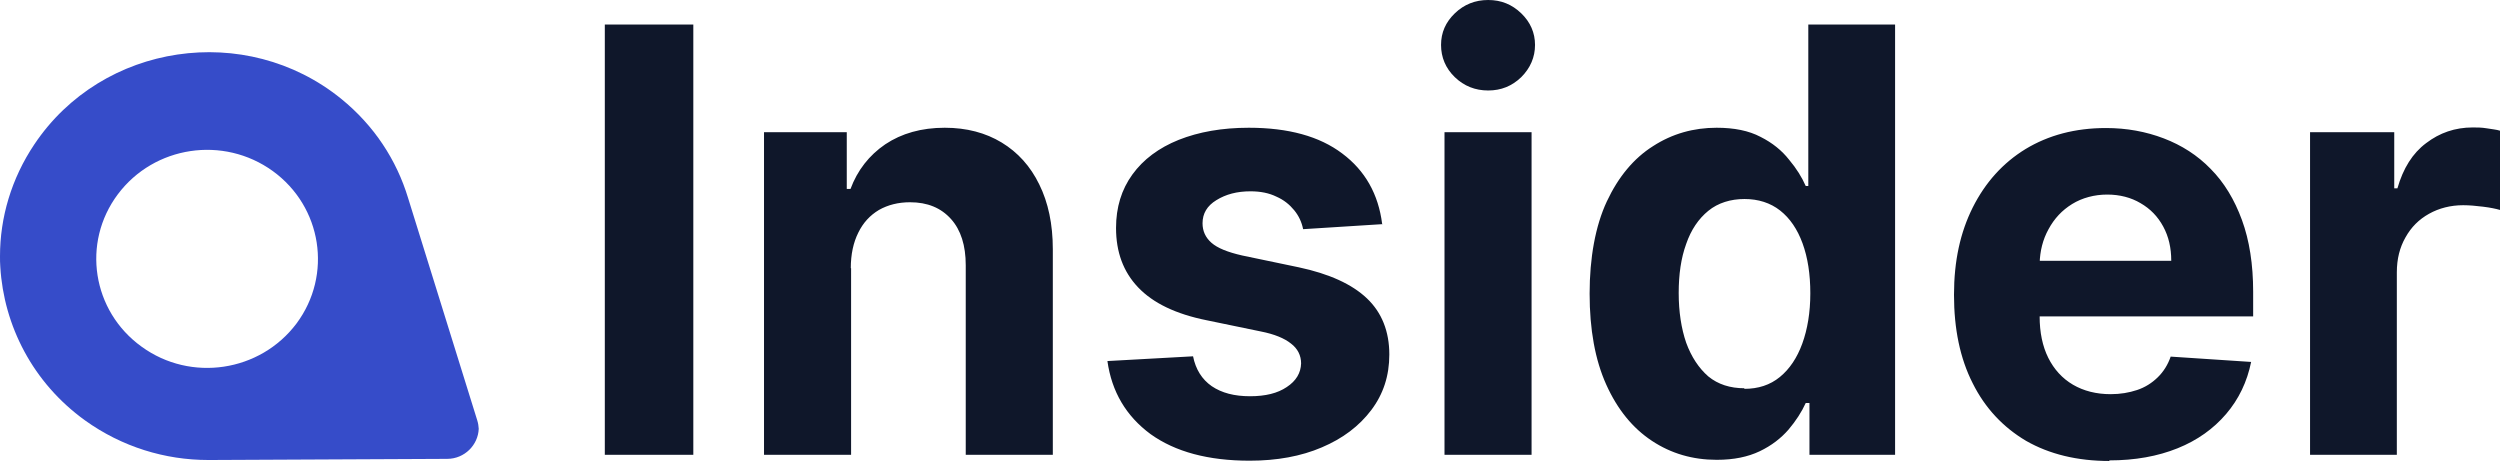
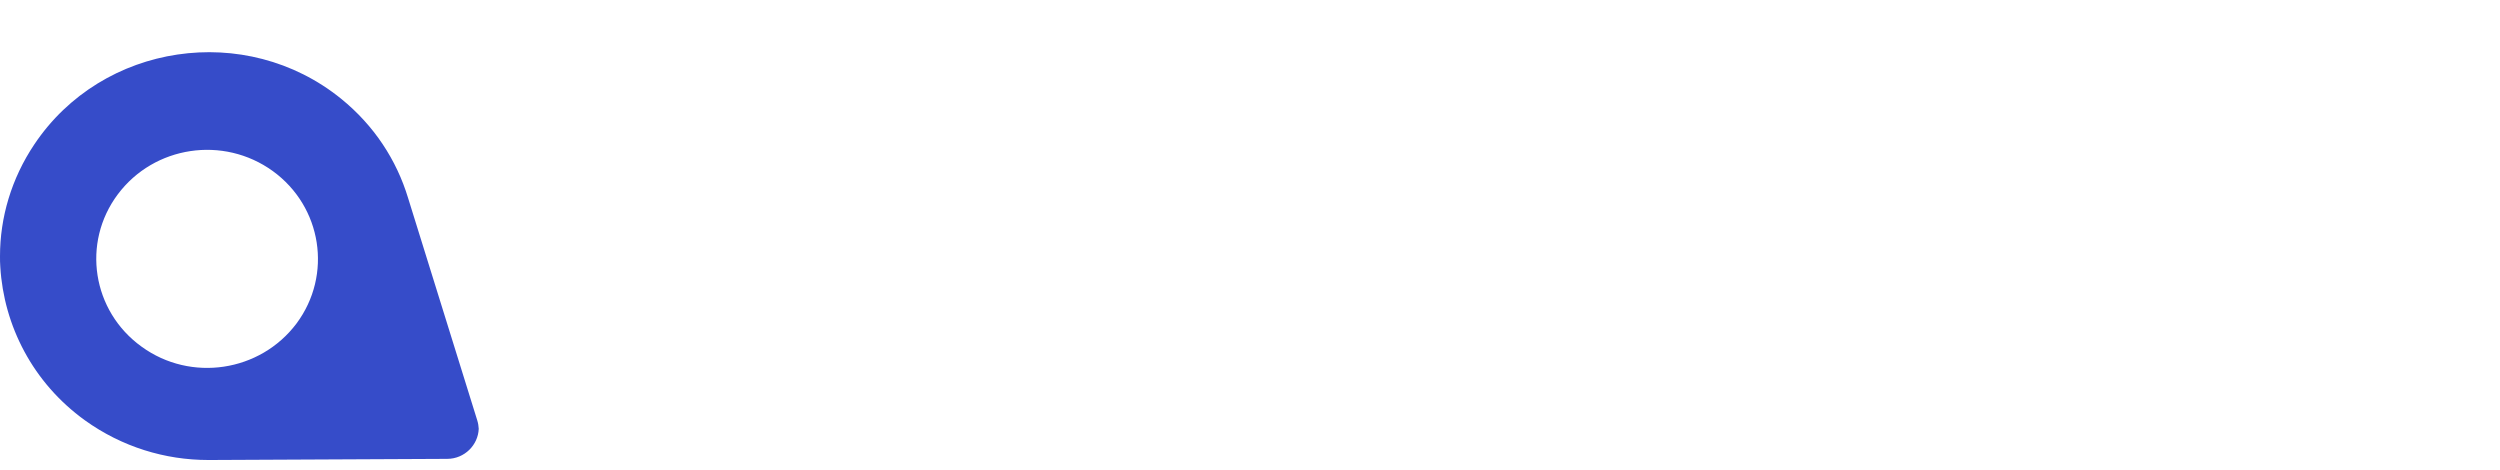
<svg xmlns="http://www.w3.org/2000/svg" width="202" height="38" viewBox="0 0 202 38" fill="none">
-   <path fill-rule="evenodd" clip-rule="evenodd" d="M38.564 33.971L32.973 15.999C32.047 12.939 30.23 10.142 27.569 7.984C19.868 1.738 8.264 3.462 2.778 11.66C0.915 14.435 0 17.586 0 20.703C0 20.989 0 21.274 0.024 21.559C0.305 26.309 2.65 30.922 6.858 33.959C9.858 36.117 13.351 37.168 16.821 37.168H17.032L36.126 37.076C37.544 37.076 38.635 35.946 38.681 34.644C38.67 34.428 38.635 34.199 38.564 33.971ZM11.441 28.011C7.444 25.133 6.588 19.618 9.518 15.702C12.46 11.774 18.052 10.941 22.037 13.818C26.022 16.707 26.878 22.21 23.959 26.138C21.017 30.054 15.414 30.899 11.441 28.011Z" fill="#364CC9" />
-   <path d="M56.02 1.983V36.746H48.869V1.983H56.02ZM68.768 21.67V36.746H61.732V10.68H68.419V15.267H68.721C69.278 13.762 70.23 12.543 71.531 11.659C72.854 10.775 74.456 10.322 76.337 10.322C78.102 10.322 79.634 10.728 80.935 11.516C82.235 12.305 83.257 13.428 83.976 14.909C84.696 16.366 85.068 18.11 85.068 20.141V36.746H78.032V21.431C78.032 19.831 77.637 18.588 76.848 17.704C76.035 16.796 74.944 16.342 73.528 16.342C72.576 16.342 71.74 16.557 71.02 16.964C70.3 17.394 69.743 17.991 69.348 18.803C68.953 19.592 68.744 20.547 68.744 21.67H68.768ZM111.723 18.11L105.292 18.517C105.176 17.943 104.943 17.441 104.572 16.988C104.2 16.534 103.736 16.151 103.132 15.888C102.552 15.602 101.855 15.458 101.042 15.458C99.951 15.458 99.046 15.697 98.279 16.175C97.536 16.629 97.165 17.25 97.165 18.039C97.165 18.66 97.397 19.186 97.885 19.616C98.372 20.046 99.208 20.38 100.369 20.643L104.943 21.599C107.405 22.124 109.239 22.961 110.446 24.107C111.654 25.254 112.257 26.783 112.257 28.647C112.257 30.367 111.77 31.849 110.795 33.139C109.819 34.429 108.496 35.432 106.801 36.149C105.129 36.866 103.179 37.224 100.973 37.224C97.629 37.224 94.959 36.508 92.962 35.074C90.989 33.617 89.828 31.657 89.479 29.173L96.399 28.79C96.608 29.842 97.118 30.654 97.908 31.203C98.721 31.753 99.742 32.016 100.996 32.016C102.25 32.016 103.225 31.777 103.968 31.275C104.734 30.773 105.106 30.128 105.129 29.364C105.129 28.719 104.85 28.169 104.316 27.763C103.782 27.333 102.97 26.998 101.878 26.783L97.49 25.875C95.005 25.374 93.171 24.49 91.964 23.223C90.756 21.957 90.176 20.356 90.176 18.421C90.176 16.748 90.617 15.315 91.499 14.097C92.382 12.878 93.635 11.946 95.238 11.301C96.863 10.656 98.744 10.322 100.903 10.322C104.107 10.322 106.615 11.014 108.449 12.4C110.307 13.786 111.375 15.697 111.677 18.087L111.723 18.11ZM116.716 36.746V10.68H123.751V36.746H116.716ZM120.245 7.311C119.2 7.311 118.294 6.953 117.551 6.236C116.808 5.519 116.437 4.635 116.437 3.632C116.437 2.628 116.808 1.792 117.551 1.075C118.294 0.358 119.2 0 120.245 0C121.29 0 122.172 0.358 122.915 1.075C123.658 1.792 124.03 2.652 124.03 3.632C124.03 4.611 123.658 5.495 122.915 6.236C122.172 6.953 121.29 7.311 120.245 7.311ZM138.704 37.153C136.777 37.153 135.036 36.651 133.48 35.623C131.924 34.596 130.694 33.091 129.788 31.084C128.882 29.077 128.441 26.616 128.441 23.725C128.441 20.834 128.906 18.254 129.834 16.271C130.763 14.288 132.017 12.782 133.573 11.803C135.128 10.799 136.847 10.322 138.704 10.322C140.121 10.322 141.305 10.56 142.257 11.062C143.209 11.54 143.975 12.161 144.556 12.902C145.159 13.619 145.6 14.335 145.902 15.028H146.111V1.983H153.123V36.746H146.204V32.565H145.902C145.577 33.282 145.113 33.999 144.509 34.716C143.905 35.408 143.139 36.006 142.187 36.46C141.235 36.914 140.097 37.153 138.727 37.153H138.704ZM140.933 31.419C142.071 31.419 143.023 31.108 143.812 30.463C144.602 29.818 145.206 28.91 145.624 27.763C146.042 26.616 146.274 25.254 146.274 23.701C146.274 22.148 146.065 20.81 145.647 19.663C145.229 18.517 144.625 17.633 143.836 17.011C143.046 16.39 142.071 16.08 140.957 16.08C139.842 16.08 138.82 16.39 138.031 17.035C137.241 17.68 136.638 18.564 136.243 19.711C135.825 20.858 135.639 22.172 135.639 23.677C135.639 25.183 135.848 26.544 136.243 27.691C136.661 28.838 137.265 29.746 138.031 30.415C138.82 31.06 139.796 31.371 140.957 31.371L140.933 31.419ZM170.445 37.248C167.845 37.248 165.592 36.699 163.711 35.623C161.854 34.525 160.391 32.971 159.393 30.965C158.371 28.957 157.883 26.568 157.883 23.821C157.883 21.073 158.394 18.779 159.393 16.772C160.414 14.742 161.831 13.165 163.665 12.042C165.523 10.919 167.682 10.345 170.166 10.345C171.838 10.345 173.394 10.632 174.834 11.182C176.273 11.731 177.55 12.543 178.618 13.643C179.71 14.742 180.545 16.127 181.149 17.776C181.753 19.424 182.055 21.36 182.055 23.582V25.565H160.67V21.073H175.437C175.437 20.022 175.228 19.114 174.787 18.302C174.346 17.489 173.742 16.868 172.953 16.414C172.187 15.96 171.281 15.721 170.259 15.721C169.238 15.721 168.239 15.984 167.427 16.486C166.614 16.988 165.987 17.657 165.523 18.517C165.058 19.353 164.826 20.285 164.803 21.312V25.565C164.803 26.855 165.035 27.978 165.499 28.91C165.964 29.842 166.637 30.582 167.496 31.084C168.355 31.586 169.377 31.849 170.538 31.849C171.327 31.849 172.024 31.729 172.674 31.514C173.324 31.299 173.882 30.941 174.346 30.487C174.81 30.033 175.159 29.483 175.391 28.814L181.892 29.244C181.567 30.845 180.894 32.255 179.872 33.449C178.85 34.644 177.55 35.576 175.948 36.221C174.346 36.866 172.512 37.2 170.422 37.2L170.445 37.248ZM186.652 36.746V10.68H193.455V15.219H193.711C194.175 13.595 194.941 12.376 196.033 11.564C197.124 10.728 198.378 10.298 199.794 10.298C200.143 10.298 200.514 10.298 200.932 10.369C201.35 10.441 201.698 10.465 202 10.56V16.964C201.675 16.868 201.211 16.772 200.63 16.701C200.05 16.629 199.516 16.581 199.028 16.581C198.006 16.581 197.078 16.82 196.265 17.274C195.452 17.728 194.825 18.349 194.361 19.186C193.897 19.998 193.664 20.93 193.664 22.005V36.746H186.629H186.652Z" fill="#0F172A" />
+   <path fill-rule="evenodd" clip-rule="evenodd" d="M38.564 33.971L32.973 15.999C32.047 12.939 30.23 10.142 27.569 7.984C19.868 1.738 8.264 3.462 2.778 11.66C0.915 14.435 0 17.586 0 20.703C0 20.989 0 21.274 0.024 21.559C0.305 26.309 2.65 30.922 6.858 33.959C9.858 36.117 13.351 37.168 16.821 37.168H17.032L36.126 37.076C37.544 37.076 38.635 35.946 38.681 34.644C38.67 34.428 38.635 34.199 38.564 33.971M11.441 28.011C7.444 25.133 6.588 19.618 9.518 15.702C12.46 11.774 18.052 10.941 22.037 13.818C26.022 16.707 26.878 22.21 23.959 26.138C21.017 30.054 15.414 30.899 11.441 28.011Z" fill="#364CC9" />
</svg>